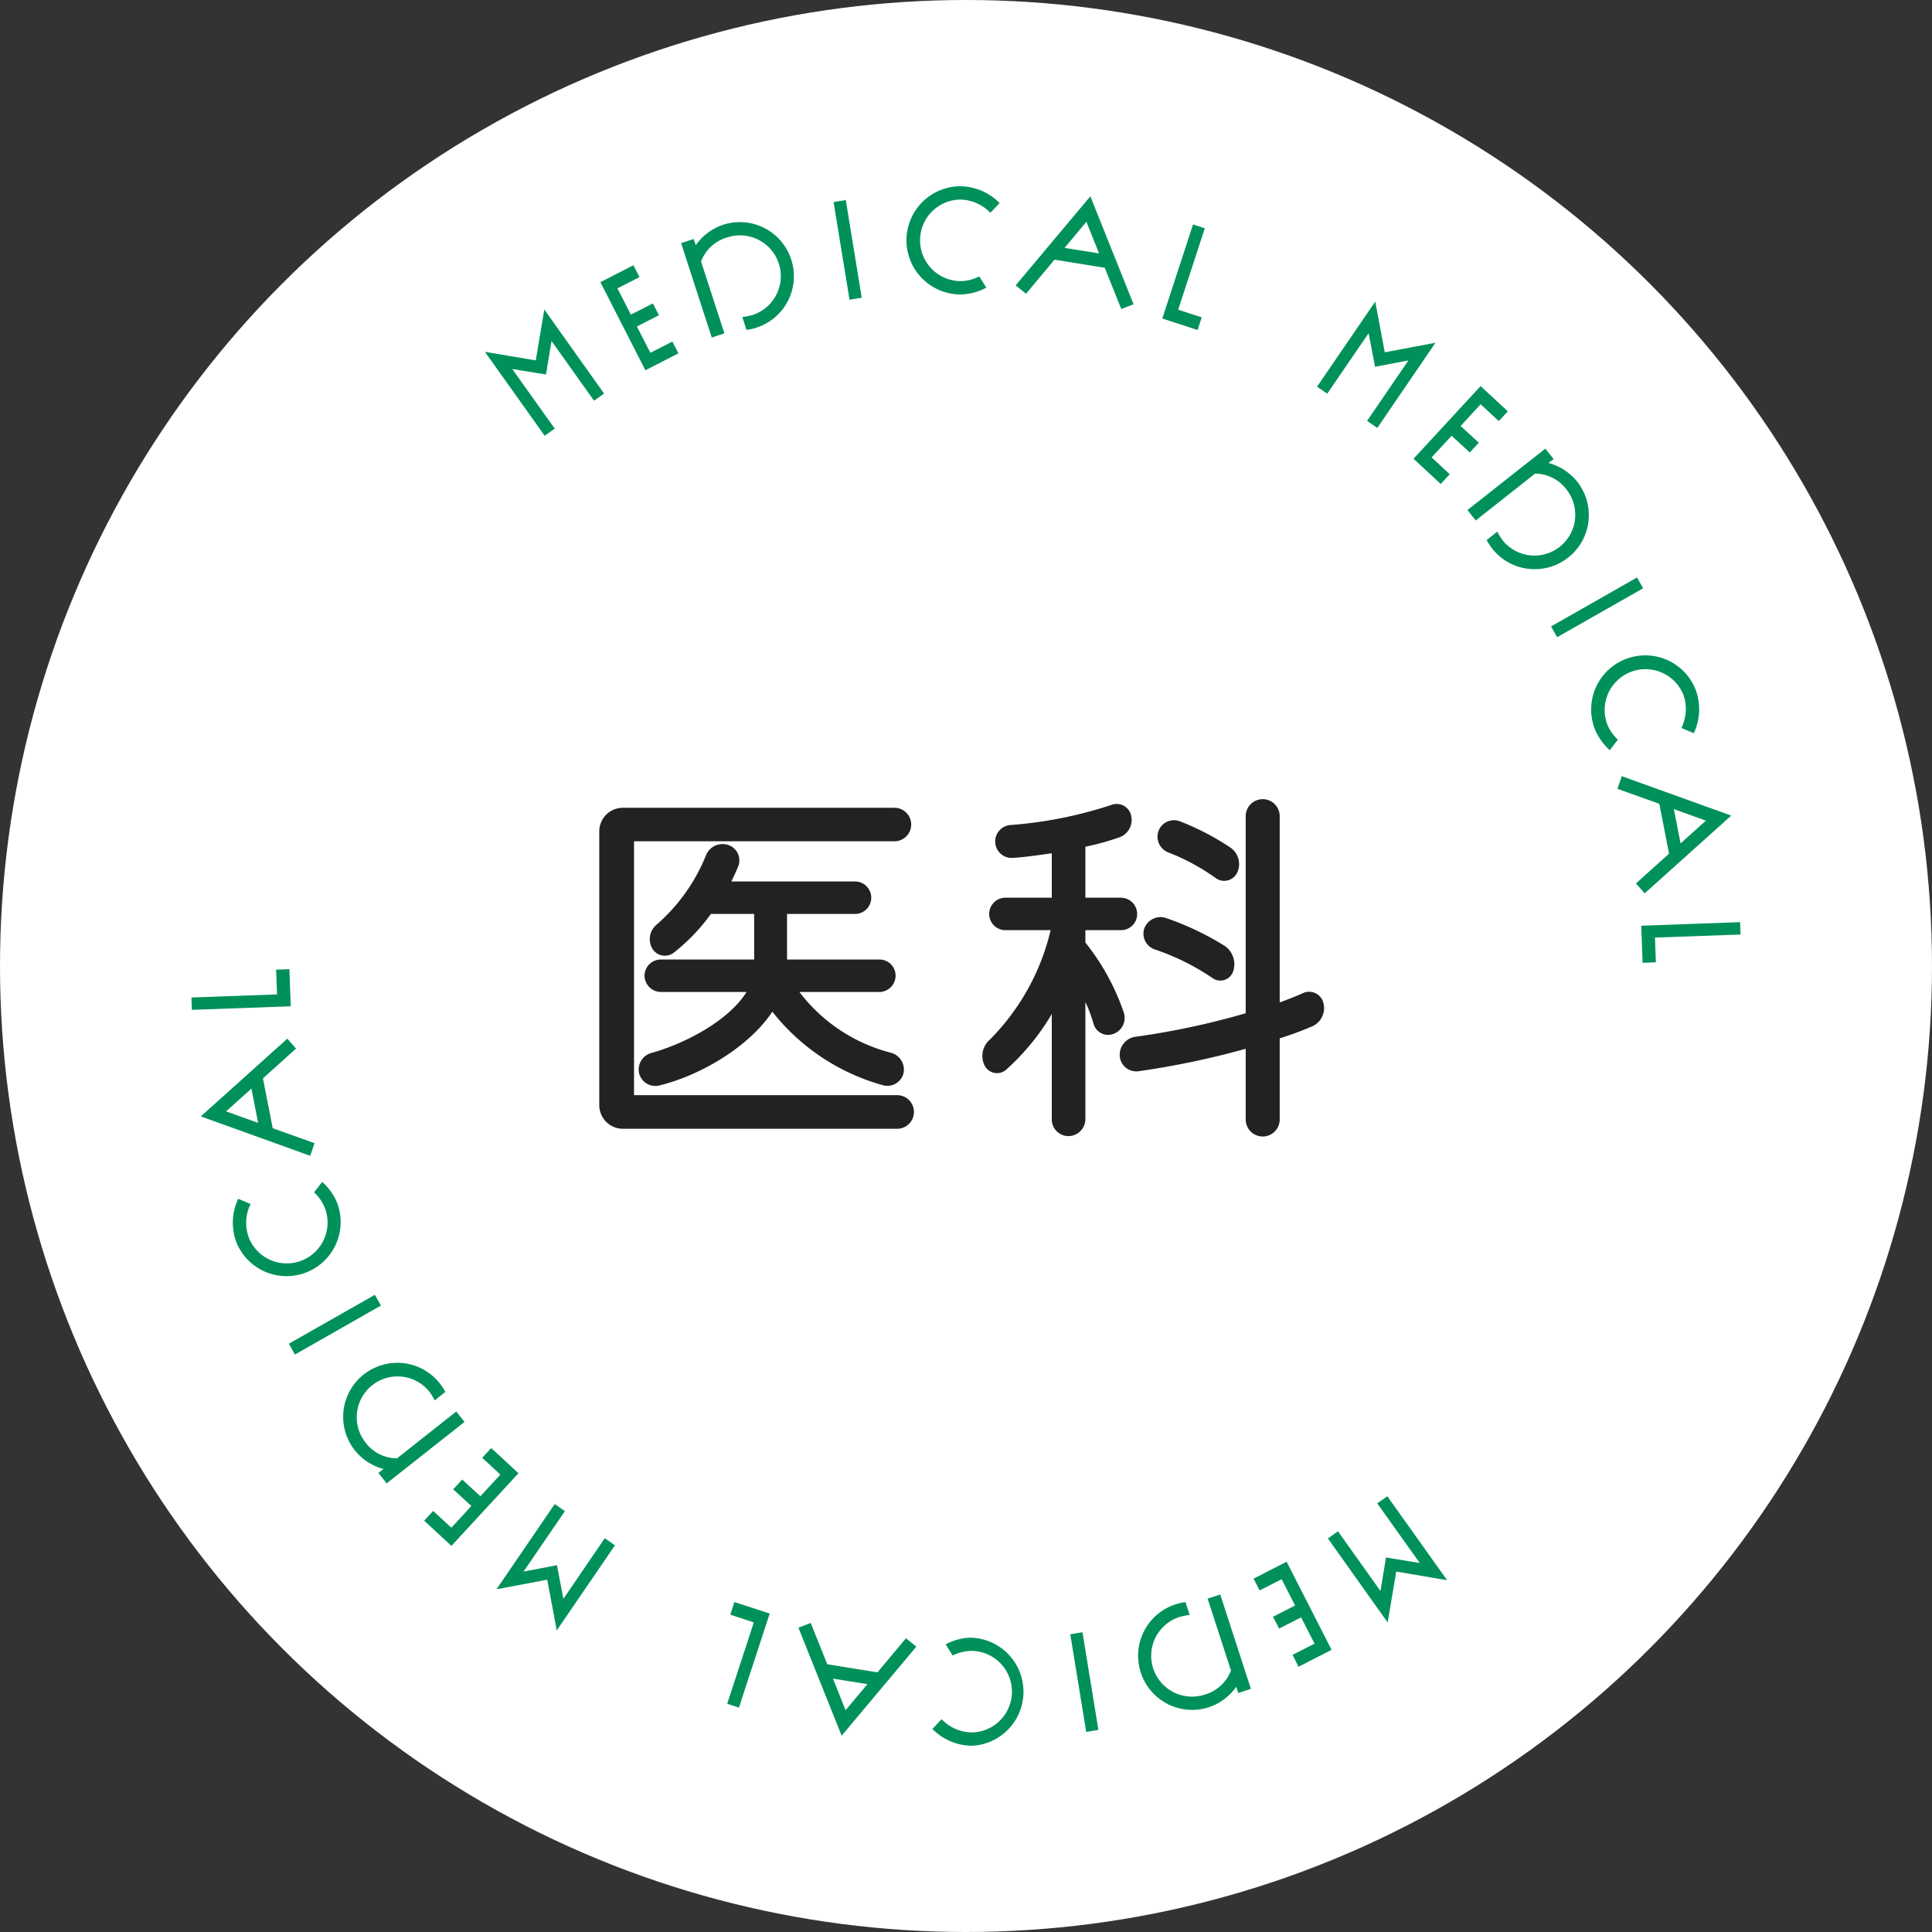
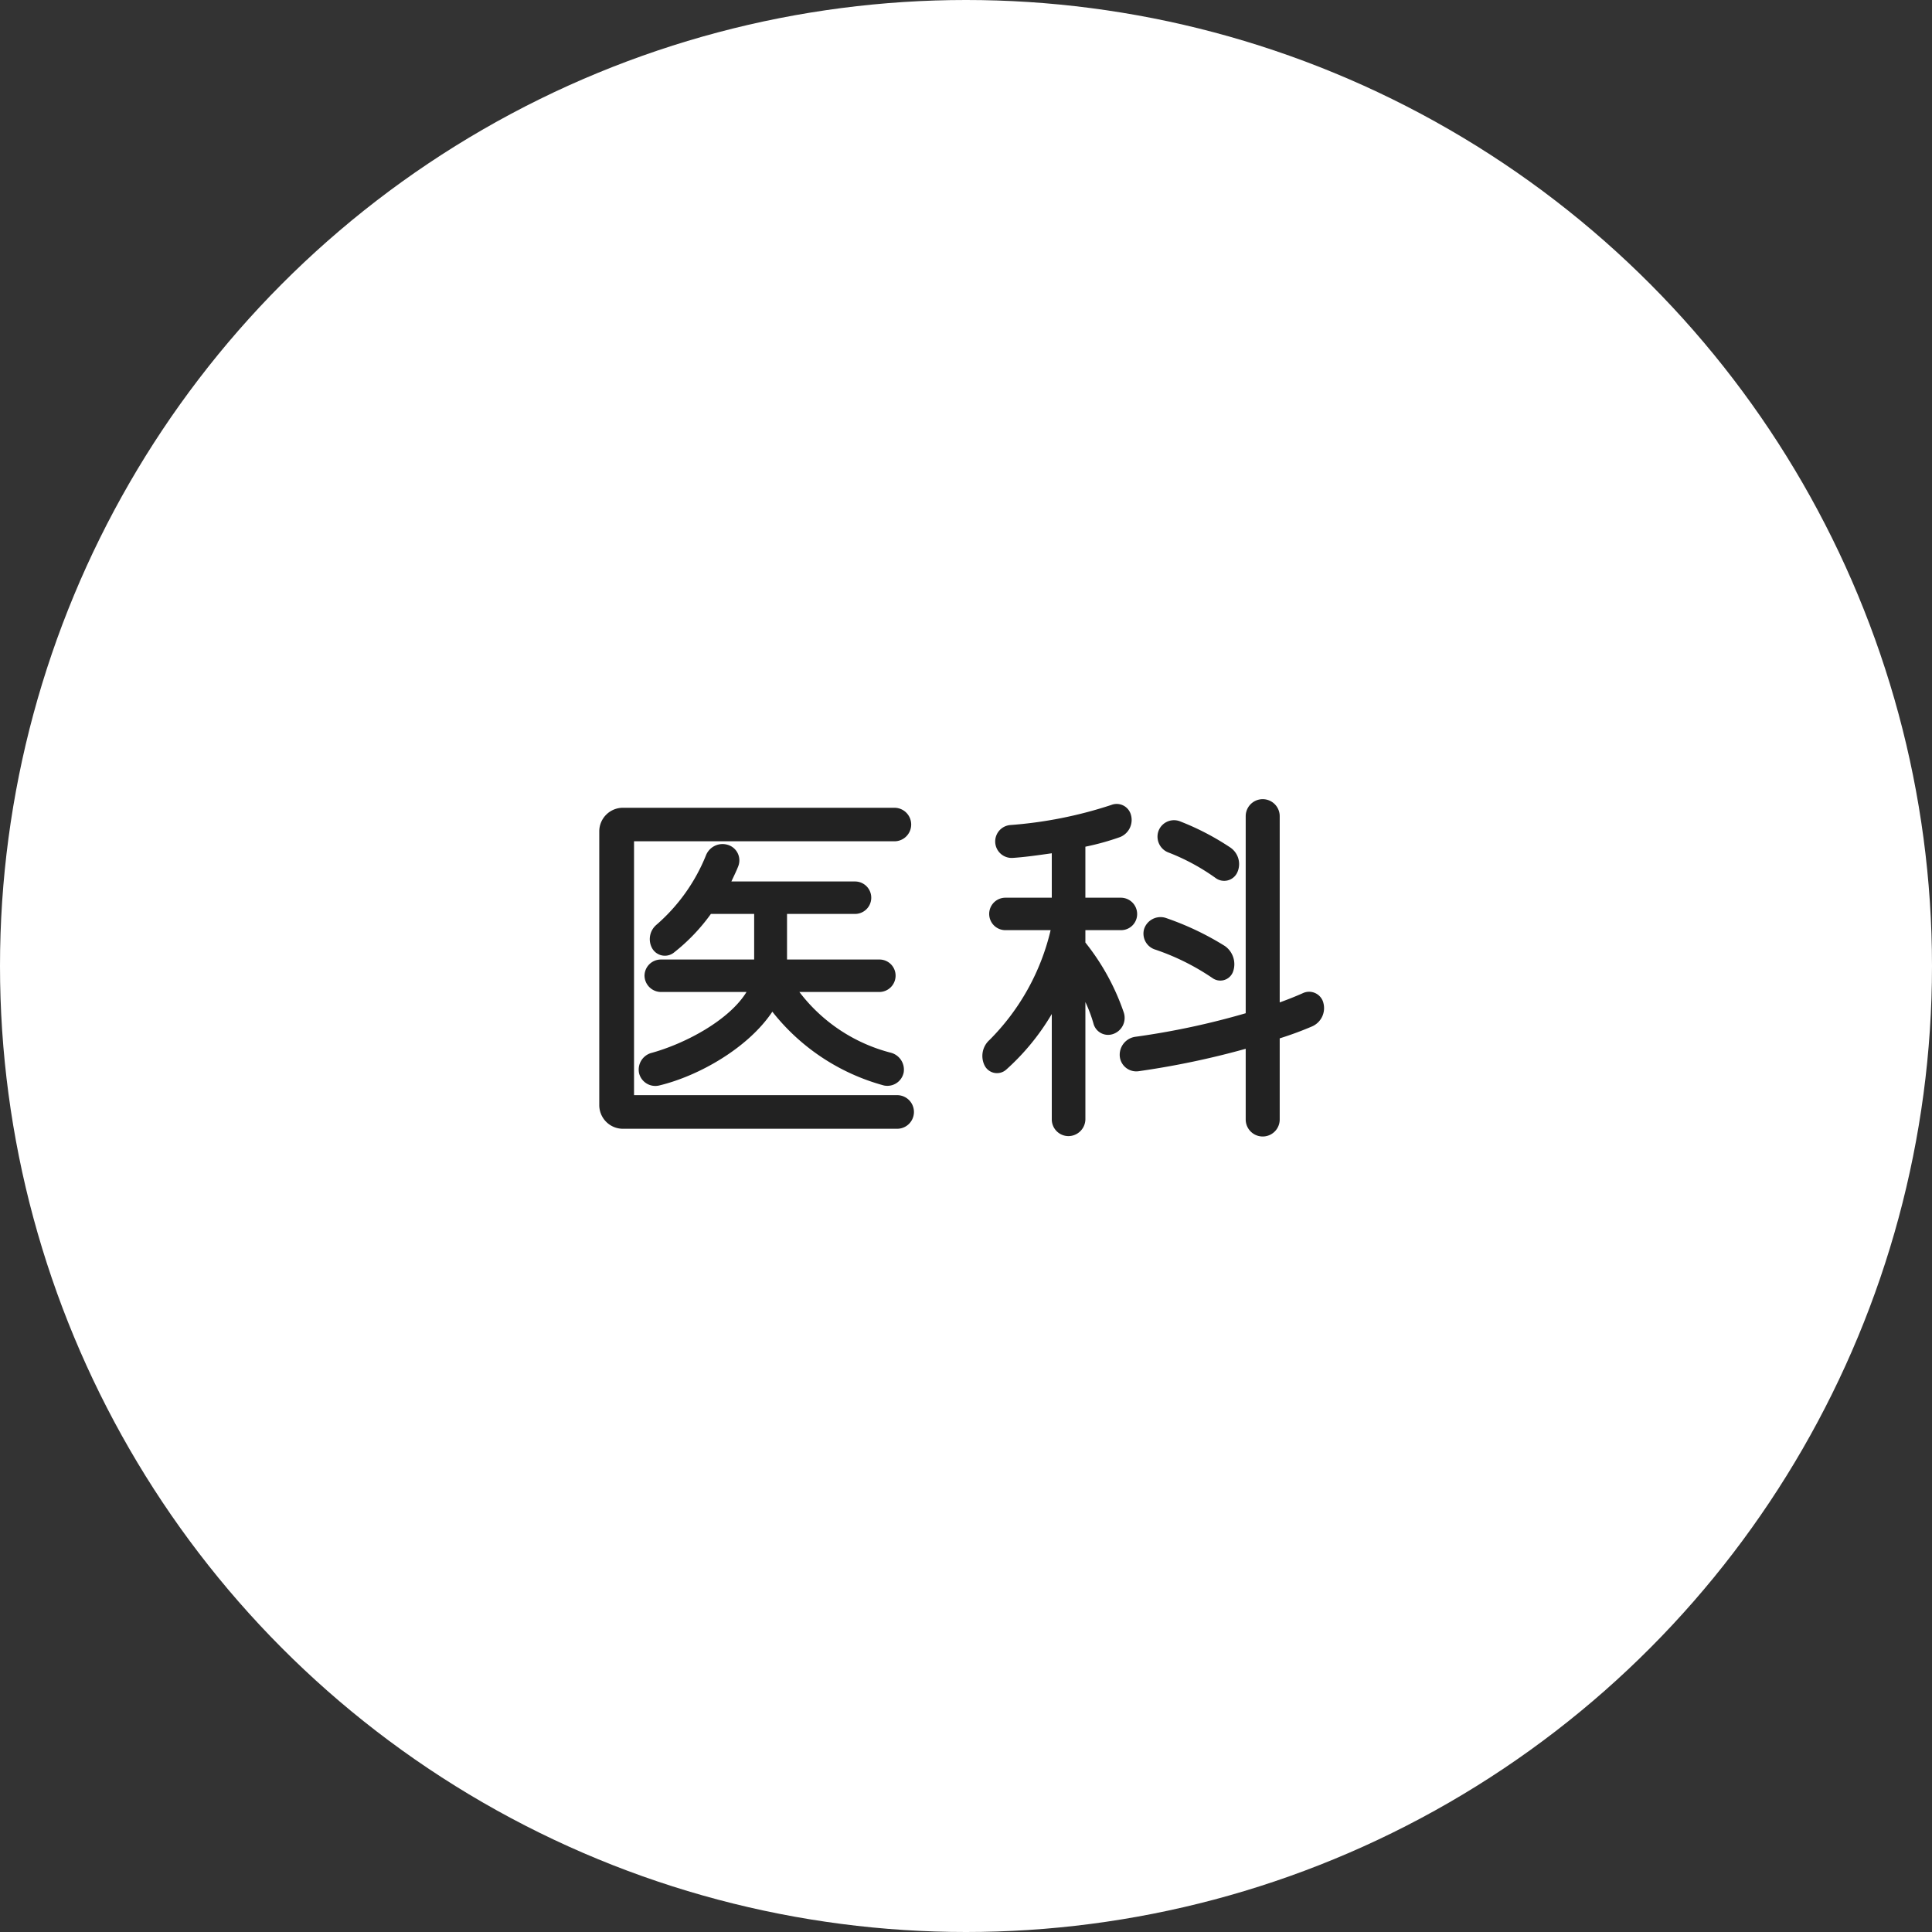
<svg xmlns="http://www.w3.org/2000/svg" id="deco_support05.svg" width="200" height="200" viewBox="0 0 200 200">
  <rect x="0" y="0" width="200" height="200" fill="#333333" stroke="none" />
  <defs>
    <style>
      .cls-1 {
        fill: #fff;
      }

      .cls-2 {
        fill: #00915a;
      }

      .cls-2, .cls-3 {
        fill-rule: evenodd;
      }

      .cls-3 {
        fill: #222;
      }
    </style>
  </defs>
  <circle id="楕円形_593" data-name="楕円形 593" class="cls-1" cx="100" cy="100" r="100" />
-   <path id="MEDICAL_MEDICAL_MEDICALMEDICAL_MEDICAL_" data-name="MEDICAL MEDICAL MEDICALMEDICAL  MEDICAL " class="cls-2" d="M380.536,5887.74l-6.188-8.7-0.886,5.27-5.265-.89,6.188,8.69,1.043-.74-4.4-6.17,3.493,0.57,0.573-3.47,4.4,6.18Zm7.694-4.16-0.626-1.22-2.28,1.16-1.39-2.72,2.28-1.17-0.626-1.22-2.28,1.16-1.39-2.72,2.28-1.16-0.626-1.23-3.42,1.75,4.658,9.12Zm11.676-9.72a5.589,5.589,0,0,0-7.024-3.6,5.7,5.7,0,0,0-2.859,2.12l-0.208-.64-1.308.43,3.174,9.77,1.308-.43-2.417-7.44a4.1,4.1,0,0,1,2.735-2.5,4.224,4.224,0,0,1,2.595,8.04,7.322,7.322,0,0,1-1.059.21l0.435,1.33a4.881,4.881,0,0,0,1.049-.24A5.587,5.587,0,0,0,399.906,5873.86Zm7.3,3.96-1.65-10.11-1.263.21,1.65,10.11Zm12.17-2.21a4.336,4.336,0,0,1-1.862.49,4.221,4.221,0,0,1-.169-8.44,4.409,4.409,0,0,1,3.179,1.37l0.956-1.01a5.812,5.812,0,0,0-4.146-1.74,5.6,5.6,0,0,0,.208,11.2,6.046,6.046,0,0,0,2.562-.7Zm15.972,2.89-4.475-11.18-7.732,9.22,1.075,0.87,2.947-3.53,5.2,0.84,1.712,4.27Zm-3.576-5.27-3.57-.57,2.264-2.7Zm10.2,7.93,0.428-1.31-2.434-.79,2.755-8.43-1.217-.4-3.183,9.74Zm18.605,10.14,6.025-8.82-5.25.99-0.987-5.25-6.025,8.81,1.057,0.72,4.282-6.26,0.665,3.48,3.458-.66-4.282,6.26Zm6.569,5.8,0.933-1.01-1.879-1.74,2.072-2.24,1.88,1.73,0.933-1.01-1.88-1.73,2.072-2.25,1.88,1.74,0.933-1.01-2.82-2.61-6.943,7.52Zm13.195,7.62a5.589,5.589,0,0,0,.944-7.84,5.67,5.67,0,0,0-2.985-1.95l0.528-.41-0.853-1.08-8.062,6.36,0.853,1.08,6.141-4.85a4.108,4.108,0,0,1,3.3,1.7,4.224,4.224,0,0,1-6.641,5.22,5.657,5.657,0,0,1-.564-0.92l-1.105.88a6.316,6.316,0,0,0,.589.9A5.6,5.6,0,0,0,480.335,5904.72Zm-1.144,8.24,8.9-5.06-0.634-1.12-8.9,5.07Zm6.287,10.61a4.483,4.483,0,0,1-1.1-1.58,4.227,4.227,0,0,1,7.864-3.1,4.433,4.433,0,0,1-.187,3.47l1.281,0.54a5.814,5.814,0,0,0,.192-4.5,5.6,5.6,0,0,0-10.431,4.09,6.039,6.039,0,0,0,1.54,2.17Zm2.773,15.91,8.956-8.05-11.327-4.08-0.445,1.31,4.329,1.55,1.009,5.16-3.424,3.08Zm3.716-5.17-0.693-3.55,3.314,1.19Zm-3.932,12.36,1.375-.05-0.093-2.56,8.859-.32-0.046-1.28-10.234.37Z" transform="translate(-318 -5847)" />
-   <path id="MEDICAL_MEDICAL_MEDICALMEDICAL_MEDICAL_2" data-name="MEDICAL MEDICAL MEDICALMEDICAL  MEDICAL " class="cls-2" d="M455.464,6006.26l6.188,8.7,0.886-5.27,5.265,0.89-6.188-8.69-1.043.74,4.4,6.17-3.494-.57-0.572,3.47-4.4-6.18Zm-7.694,4.16,0.626,1.22,2.28-1.16,1.39,2.72-2.28,1.17,0.626,1.22,2.28-1.16,1.39,2.72-2.28,1.16,0.626,1.23,3.42-1.75-4.658-9.12Zm-11.676,9.72a5.589,5.589,0,0,0,7.024,3.6,5.7,5.7,0,0,0,2.859-2.12l0.208,0.64,1.308-.43-3.174-9.77-1.308.43,2.417,7.44a4.1,4.1,0,0,1-2.735,2.5,4.224,4.224,0,0,1-2.595-8.04,7.322,7.322,0,0,1,1.059-.21l-0.436-1.33a4.886,4.886,0,0,0-1.048.24A5.587,5.587,0,0,0,436.094,6020.14Zm-7.3-3.96,1.65,10.11,1.263-.21-1.65-10.11Zm-12.17,2.2a4.471,4.471,0,0,1,1.862-.48,4.221,4.221,0,0,1,.169,8.44,4.409,4.409,0,0,1-3.179-1.37l-0.956,1.01a5.812,5.812,0,0,0,4.147,1.74,5.6,5.6,0,0,0-.209-11.19,5.893,5.893,0,0,0-2.562.69Zm-15.972-2.88,4.475,11.18,7.732-9.22-1.075-.87-2.947,3.53-5.2-.84-1.712-4.27Zm3.576,5.27,3.57,0.57-2.264,2.7Zm-10.2-7.93-0.428,1.31,2.435,0.8-2.756,8.42,1.217,0.4,3.183-9.74Zm-18.605-10.14-6.025,8.82,5.25-.99,0.987,5.25,6.025-8.81-1.057-.73-4.282,6.27-0.665-3.48-3.458.66,4.282-6.26Zm-6.569-5.8-0.933,1.01,1.879,1.74-2.072,2.24-1.88-1.73-0.933,1.01,1.88,1.73-2.072,2.25-1.88-1.74-0.933,1.01,2.82,2.61,6.943-7.52Zm-13.195-7.62a5.588,5.588,0,0,0-.944,7.84,5.672,5.672,0,0,0,2.984,1.95l-0.527.41,0.853,1.08,8.062-6.36-0.853-1.08-6.141,4.85a4.108,4.108,0,0,1-3.3-1.7,4.224,4.224,0,0,1,6.641-5.22,5.657,5.657,0,0,1,.564.92l1.105-.88a6.316,6.316,0,0,0-.589-0.9A5.6,5.6,0,0,0,355.665,5989.28Zm1.143-8.24-8.9,5.06,0.633,1.12,8.9-5.07Zm-6.286-10.61a4.47,4.47,0,0,1,1.1,1.58,4.226,4.226,0,0,1-7.863,3.1,4.433,4.433,0,0,1,.185-3.47l-1.28-.54a5.791,5.791,0,0,0-.192,4.49,5.6,5.6,0,0,0,10.43-4.08,5.9,5.9,0,0,0-1.539-2.16Zm-2.773-15.91-8.956,8.05,11.327,4.08,0.445-1.31-4.329-1.55-1.009-5.16,3.424-3.08Zm-3.716,5.17,0.693,3.55-3.314-1.19Zm3.932-12.36-1.375.05,0.093,2.56-8.859.32,0.046,1.28,10.235-.37Z" transform="translate(-318 -5847)" />
  <path id="医科" class="cls-3" d="M383.635,5960.37v-26.28h26.956a1.735,1.735,0,0,0,0-3.47H382.476a2.448,2.448,0,0,0-2.44,2.43v28.36a2.45,2.45,0,0,0,2.44,2.44h28.395a1.74,1.74,0,1,0,0-3.48H383.635Zm1.76-4.36a1.792,1.792,0,0,0-1.24,2.08,1.731,1.731,0,0,0,2.08,1.28c4.159-1,9.238-3.92,11.718-7.64a22.034,22.034,0,0,0,11.558,7.64,1.724,1.724,0,0,0,2.04-1.36,1.81,1.81,0,0,0-1.36-2.04,17.291,17.291,0,0,1-9.438-6.28h8.278a1.69,1.69,0,0,0,1.68-1.68,1.665,1.665,0,0,0-1.68-1.68h-9.558v-4.72h7.039a1.68,1.68,0,0,0,0-3.36h-12.8c0.24-.52.52-1.08,0.72-1.6a1.674,1.674,0,0,0-1.12-2.2,1.845,1.845,0,0,0-2.24,1.12,18.826,18.826,0,0,1-5.159,7.2,1.948,1.948,0,0,0-.4,2.4,1.512,1.512,0,0,0,2.2.48,19.725,19.725,0,0,0,3.879-4.04h4.479v4.72H386.4a1.69,1.69,0,0,0-1.68,1.68,1.717,1.717,0,0,0,1.68,1.68h8.879C393.514,5952.57,389.035,5955.01,385.4,5956.01Zm69.6-5.2a1.524,1.524,0,0,0-2.12-1q-1.08.48-2.4,0.96v-19.28a1.76,1.76,0,0,0-3.52,0v20.4a79.689,79.689,0,0,1-11.438,2.44,1.88,1.88,0,0,0-1.6,2,1.715,1.715,0,0,0,1.96,1.56,86.736,86.736,0,0,0,11.078-2.32v7.32a1.76,1.76,0,1,0,3.52,0v-8.4a35.479,35.479,0,0,0,3.359-1.24A2.065,2.065,0,0,0,454.992,5950.81Zm-20.637,1.08a24,24,0,0,0-4-7.32v-1.28h3.679a1.665,1.665,0,0,0,1.68-1.68,1.69,1.69,0,0,0-1.68-1.68h-3.679v-5.28a26.69,26.69,0,0,0,3.6-1,1.911,1.911,0,0,0,1.12-2.28,1.526,1.526,0,0,0-2.039-1.04,43.751,43.751,0,0,1-10.479,2.08,1.706,1.706,0,0,0,.28,3.4c1.24-.08,2.64-0.28,4.04-0.48v4.6h-4.8a1.68,1.68,0,0,0,0,3.36h4.68a23.771,23.771,0,0,1-6.319,11.36,2.223,2.223,0,0,0-.52,2.64,1.435,1.435,0,0,0,2.239.44,24.2,24.2,0,0,0,4.72-5.76v10.92a1.732,1.732,0,0,0,1.719,1.72,1.768,1.768,0,0,0,1.76-1.72v-12.16a14.557,14.557,0,0,1,.84,2.24,1.563,1.563,0,0,0,2,1.08A1.763,1.763,0,0,0,434.355,5951.89Zm4.6-16.64a21.982,21.982,0,0,1,4.879,2.64,1.493,1.493,0,0,0,2.239-.56,2.074,2.074,0,0,0-.72-2.6,27.057,27.057,0,0,0-5.239-2.72,1.713,1.713,0,0,0-2.2,1.04A1.755,1.755,0,0,0,438.955,5935.25Zm-1.4,10.04a24.373,24.373,0,0,1,5.959,2.96,1.4,1.4,0,0,0,2.119-.64,2.3,2.3,0,0,0-.839-2.68,29.589,29.589,0,0,0-6.159-2.92,1.789,1.789,0,0,0-2.2,1.16A1.73,1.73,0,0,0,437.555,5945.29Z" transform="translate(-318 -5847)" />
</svg>